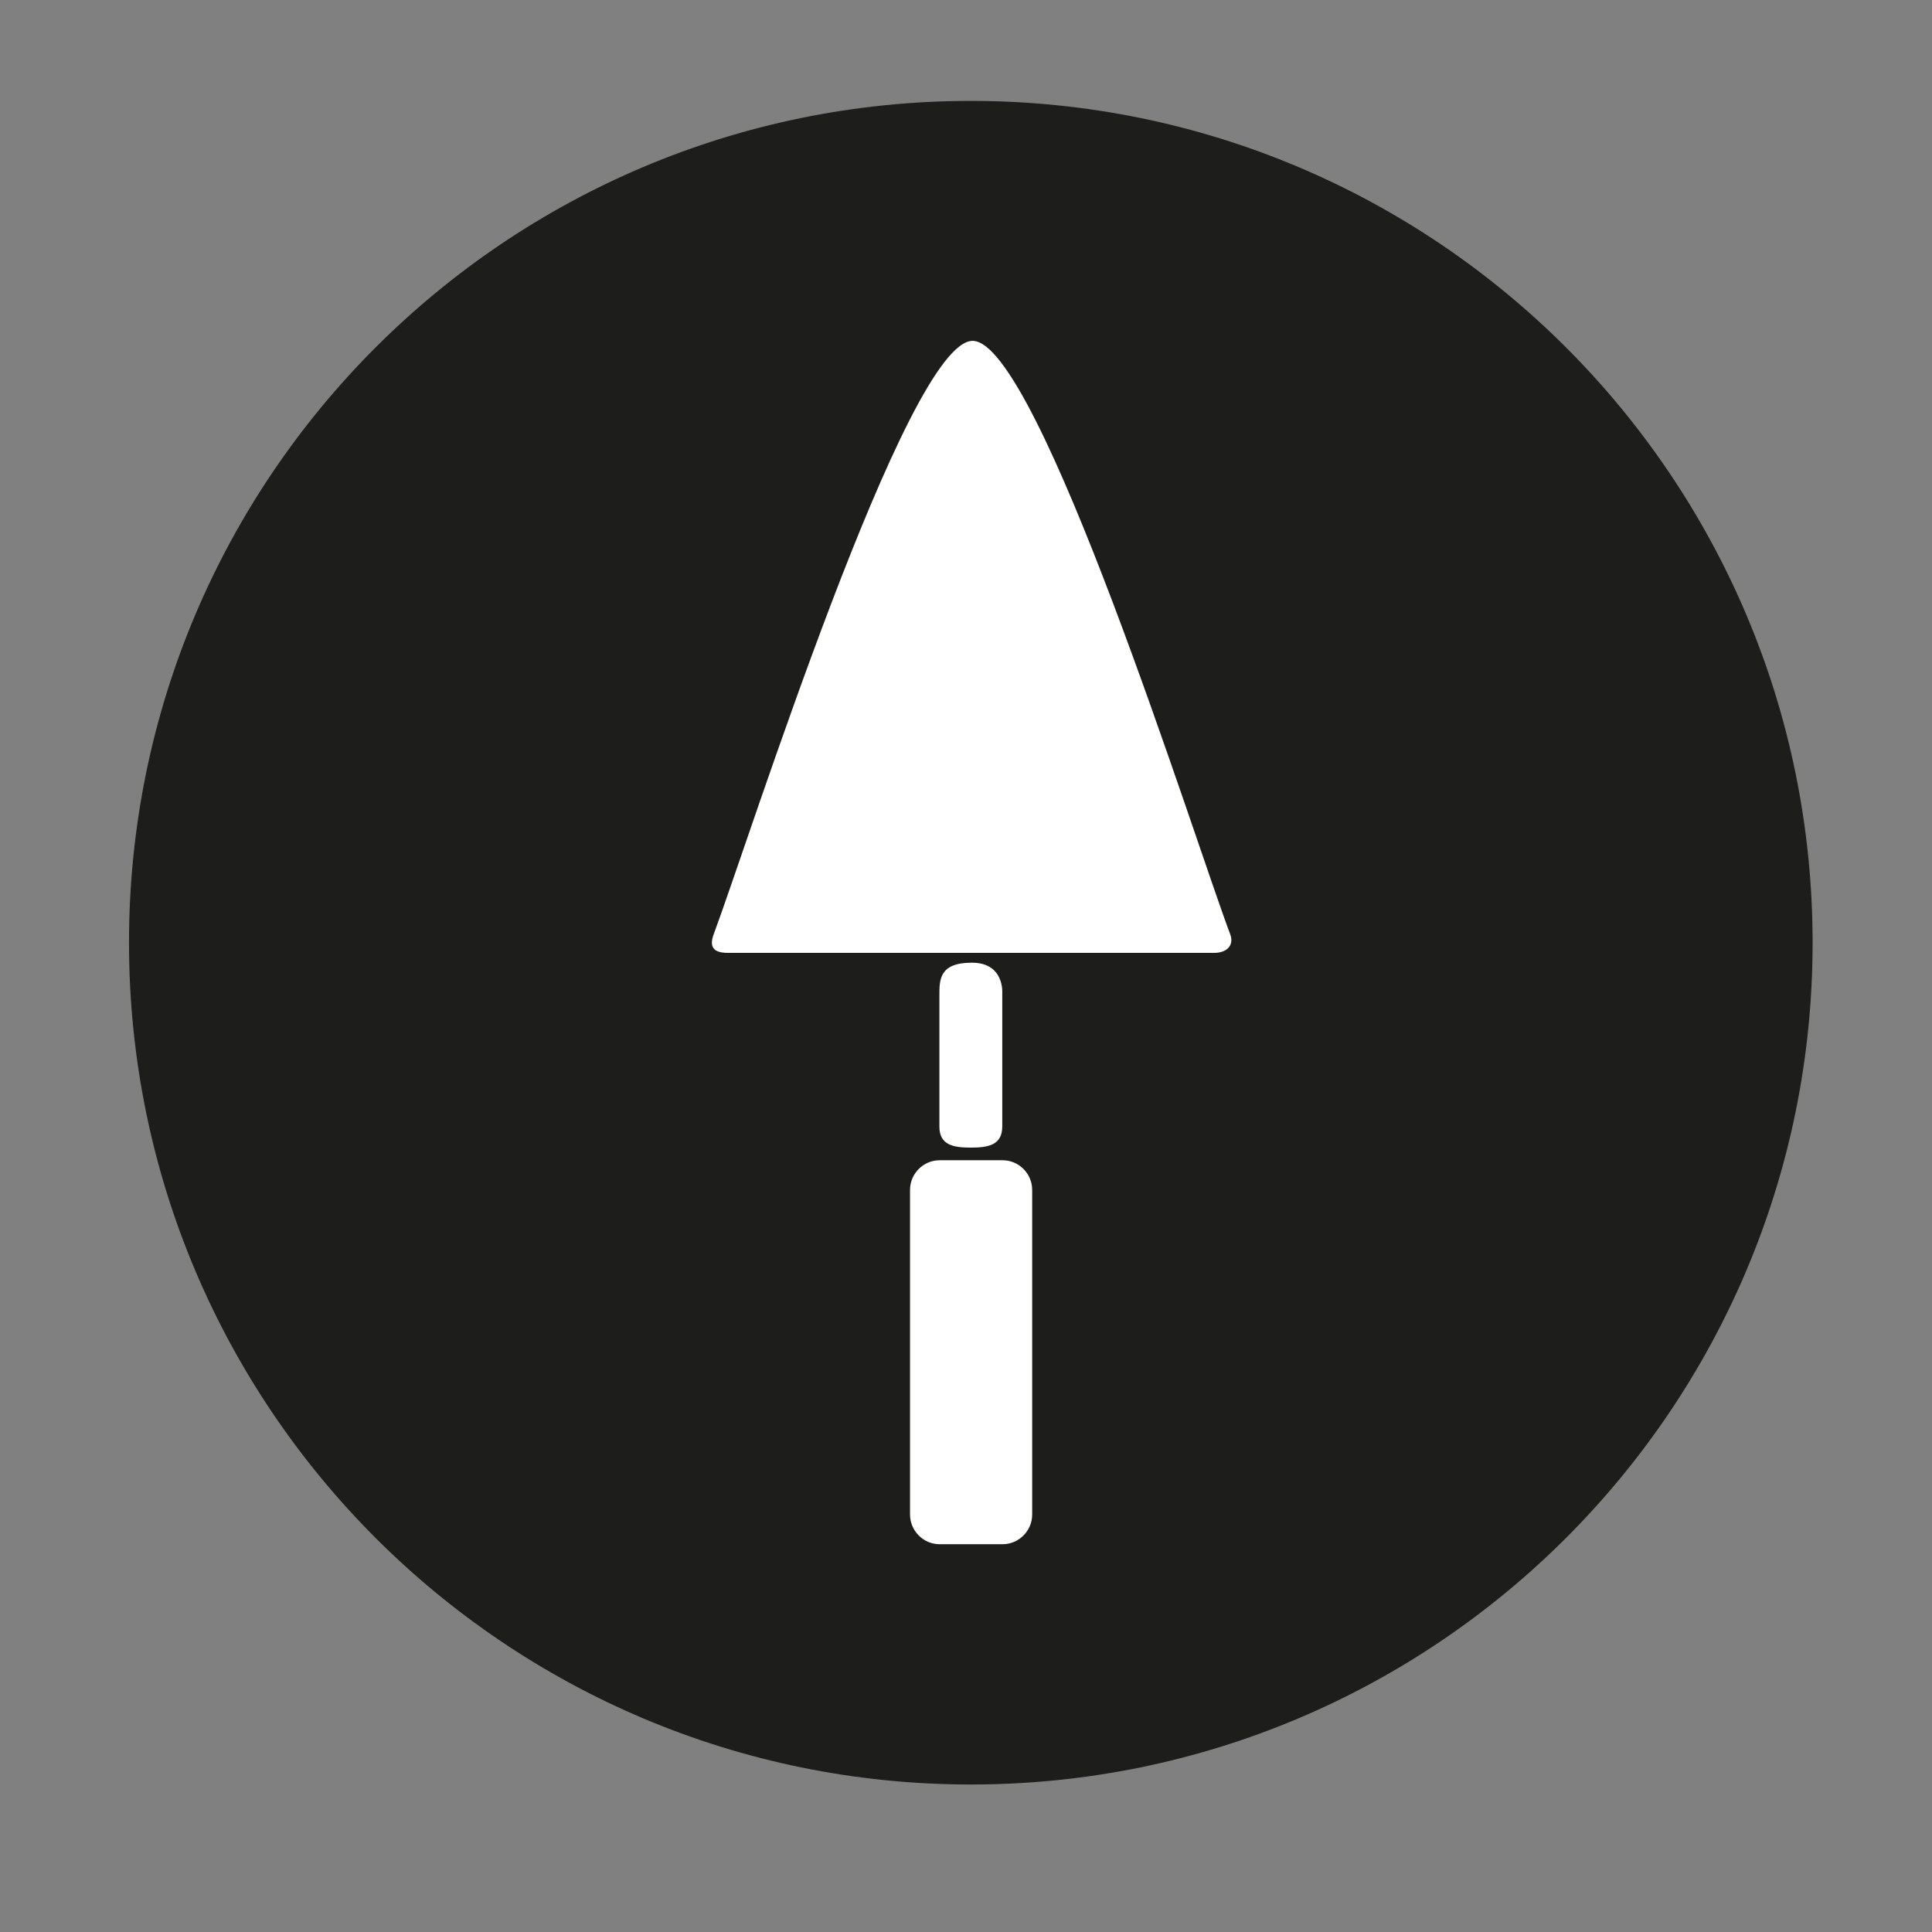
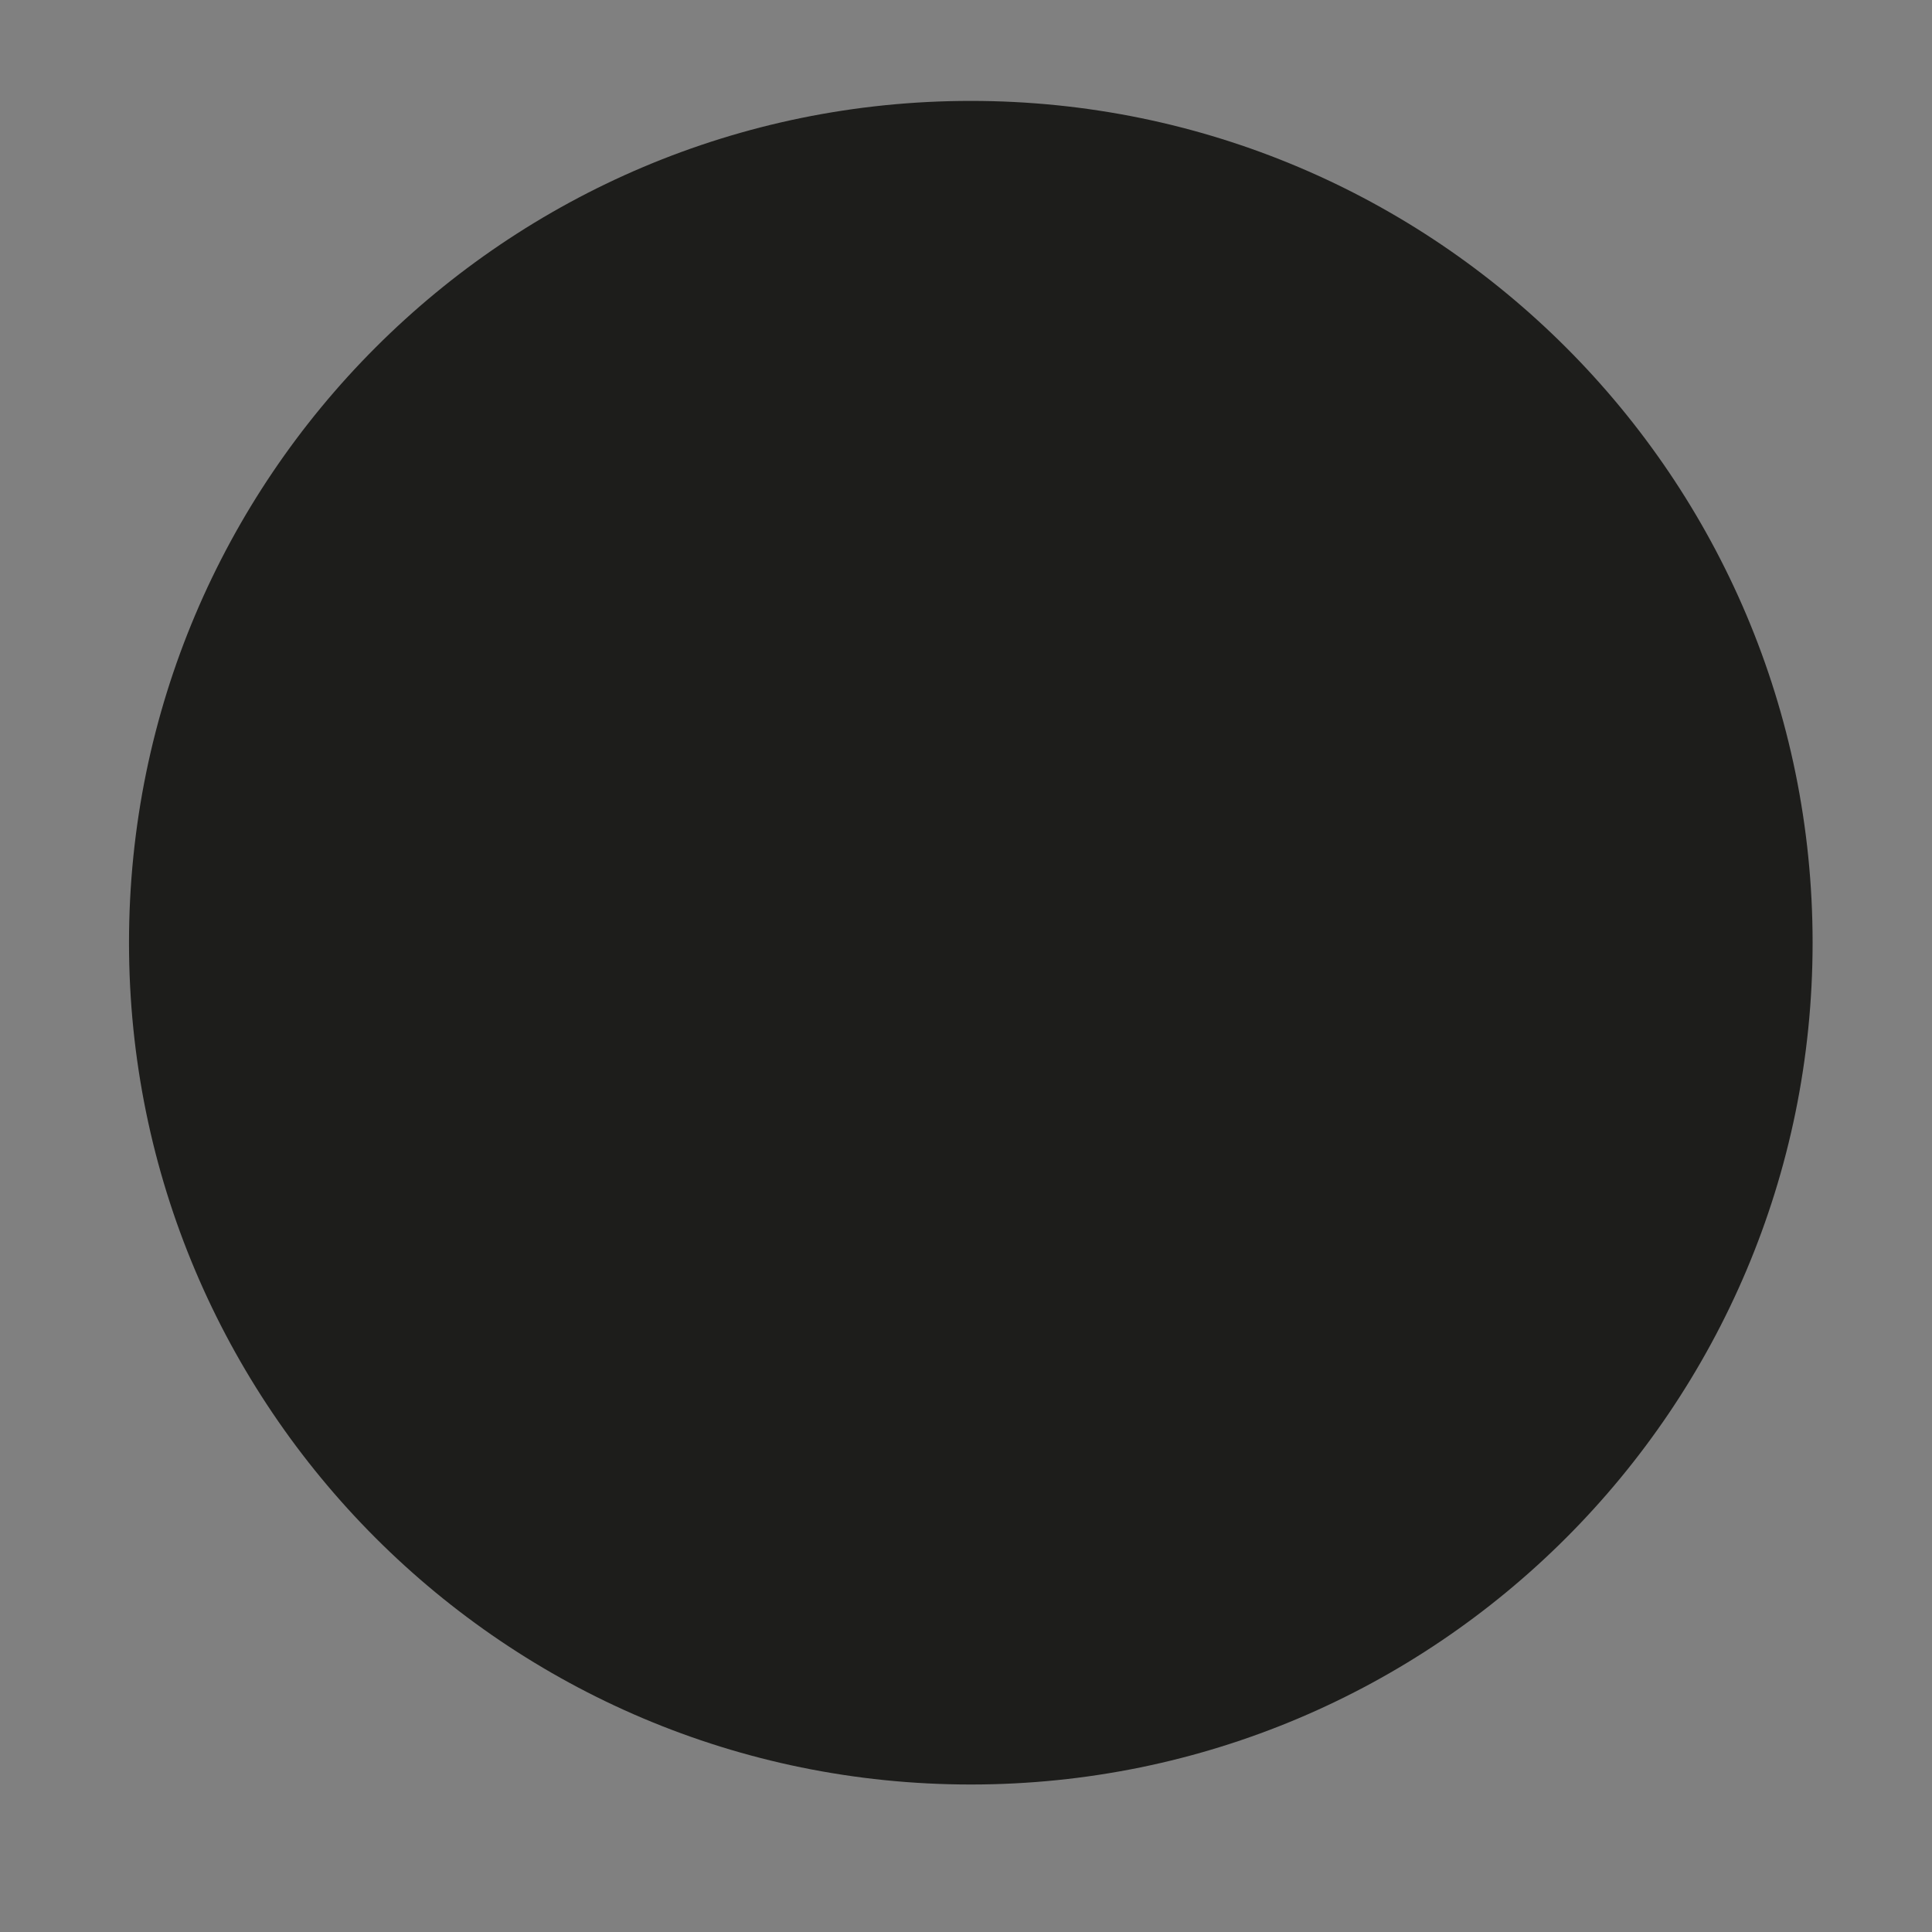
<svg xmlns="http://www.w3.org/2000/svg" version="1.1" id="Ebene_1" x="0px" y="0px" width="35px" height="35px" viewBox="0 0 35 35" enable-background="new 0 0 35 35" xml:space="preserve">
  <rect x="0" y="0" width="35" height="35" fill="#808080" stroke="none" />
  <path fill="#1D1D1B" d="M32.837,17.078c0,8.422-6.828,15.25-15.25,15.25S2.337,25.5,2.337,17.078s6.828-15.25,15.25-15.25  S32.837,8.655,32.837,17.078" />
-   <path fill="#FFFFFF" d="M17.587,20.79c-0.314,0-0.569-0.044-0.569-0.382v-2.371c0-0.287-0.004-0.597,0.589-0.597  c0.594,0,0.55,0.554,0.55,0.554v2.414C18.156,20.746,17.901,20.79,17.587,20.79" />
-   <path fill="#FFFFFF" d="M18.162,27.975h-1.139c-0.295,0-0.537-0.242-0.537-0.538v-5.88c0-0.296,0.242-0.538,0.537-0.538h1.139  c0.296,0,0.537,0.242,0.537,0.538v5.88C18.699,27.732,18.458,27.975,18.162,27.975" />
-   <path fill="#FFFFFF" d="M17.62,6.175c-1.19,0-4.06,9.062-4.69,10.748c-0.081,0.217-0.021,0.339,0.253,0.339H22  c0.207,0,0.368-0.123,0.285-0.341C21.646,15.231,18.81,6.175,17.62,6.175" />
</svg>